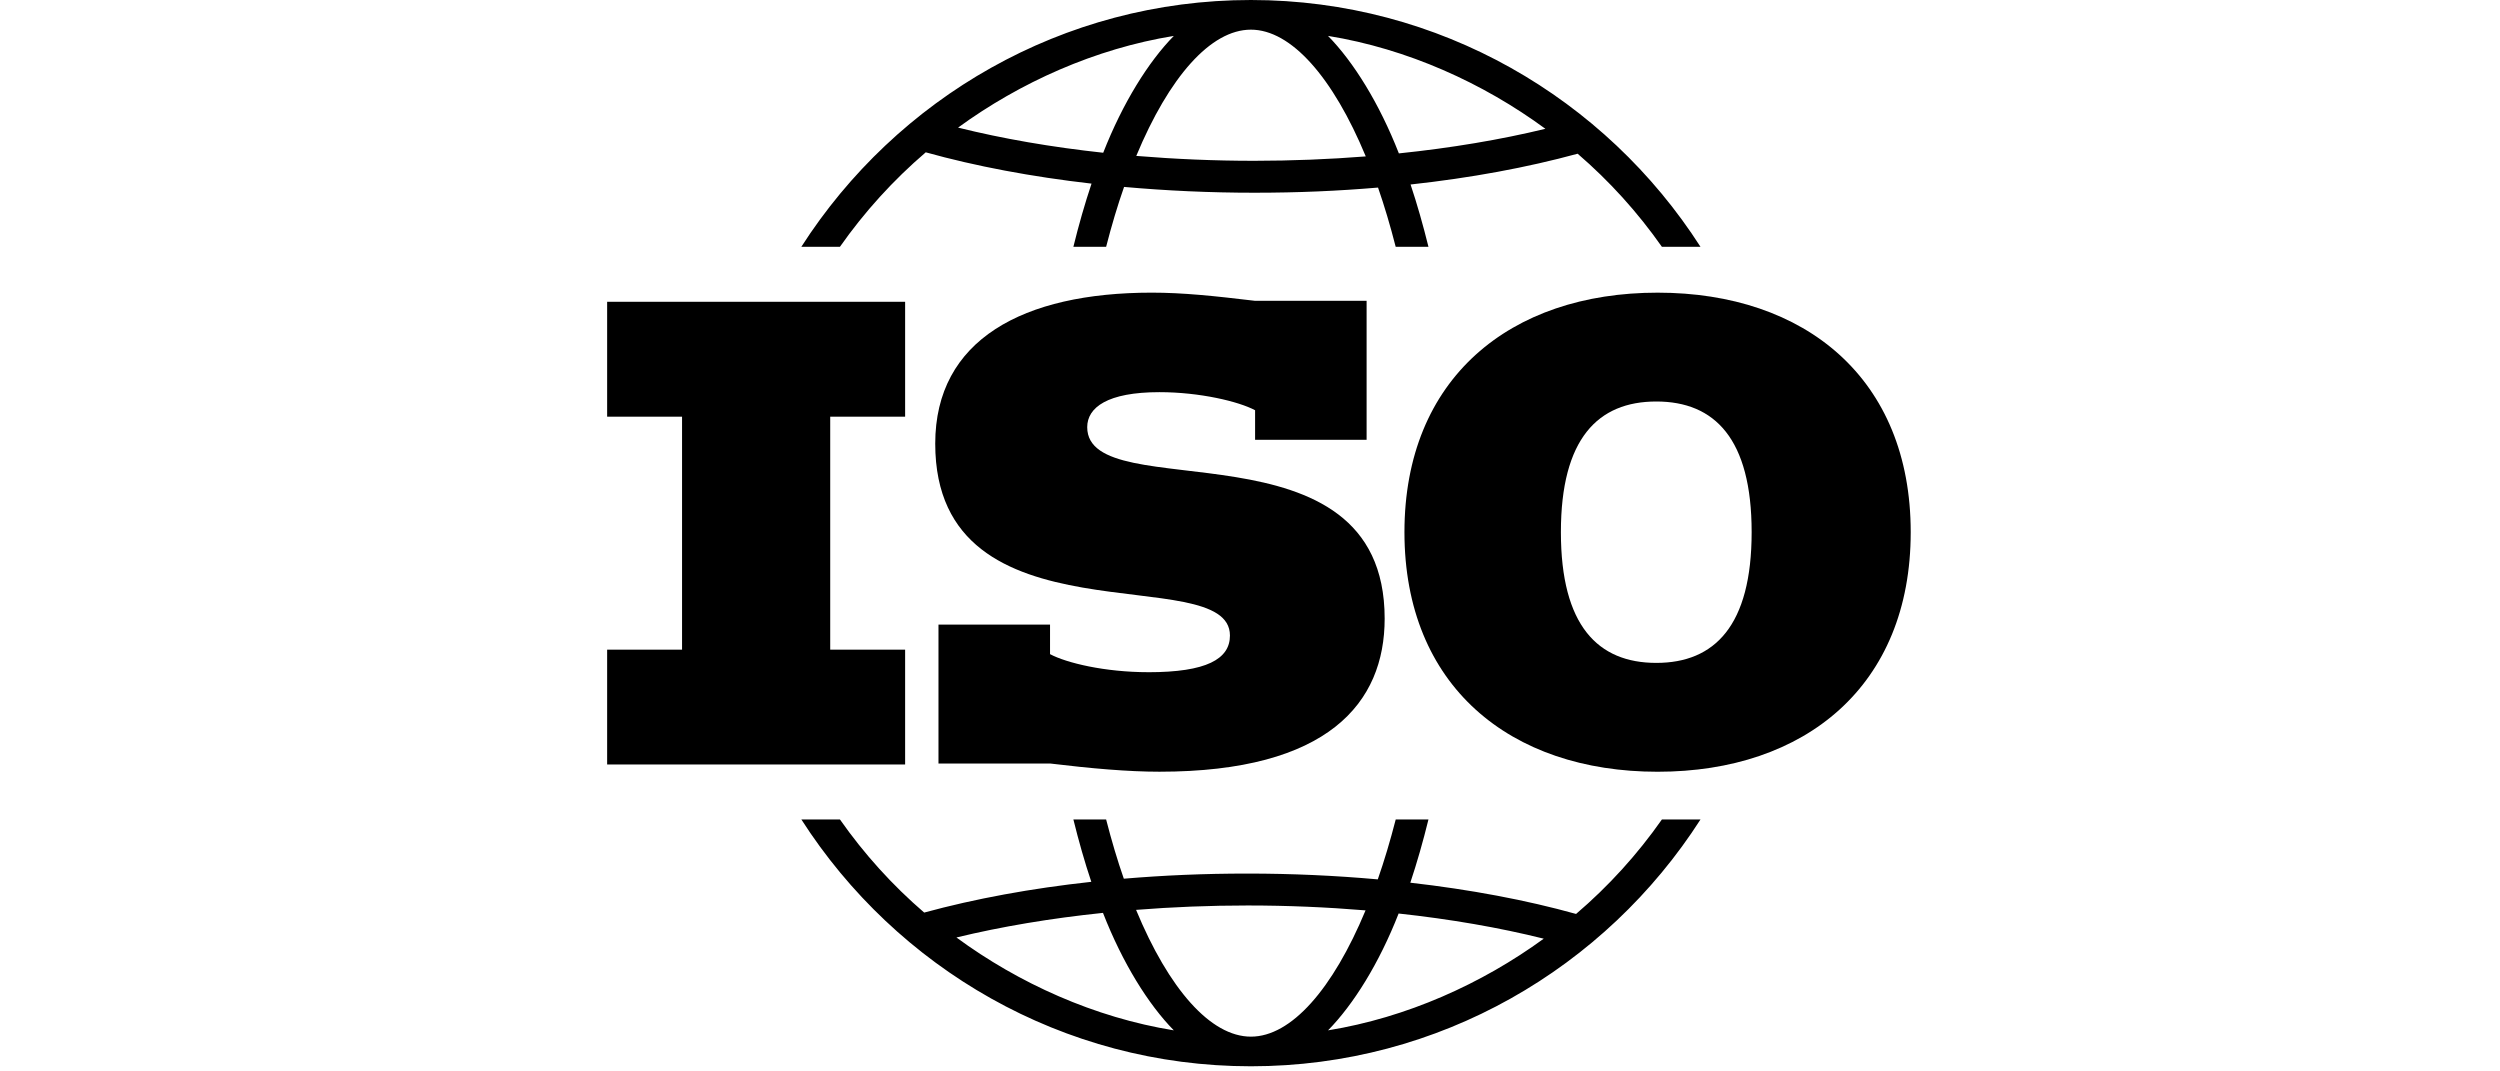
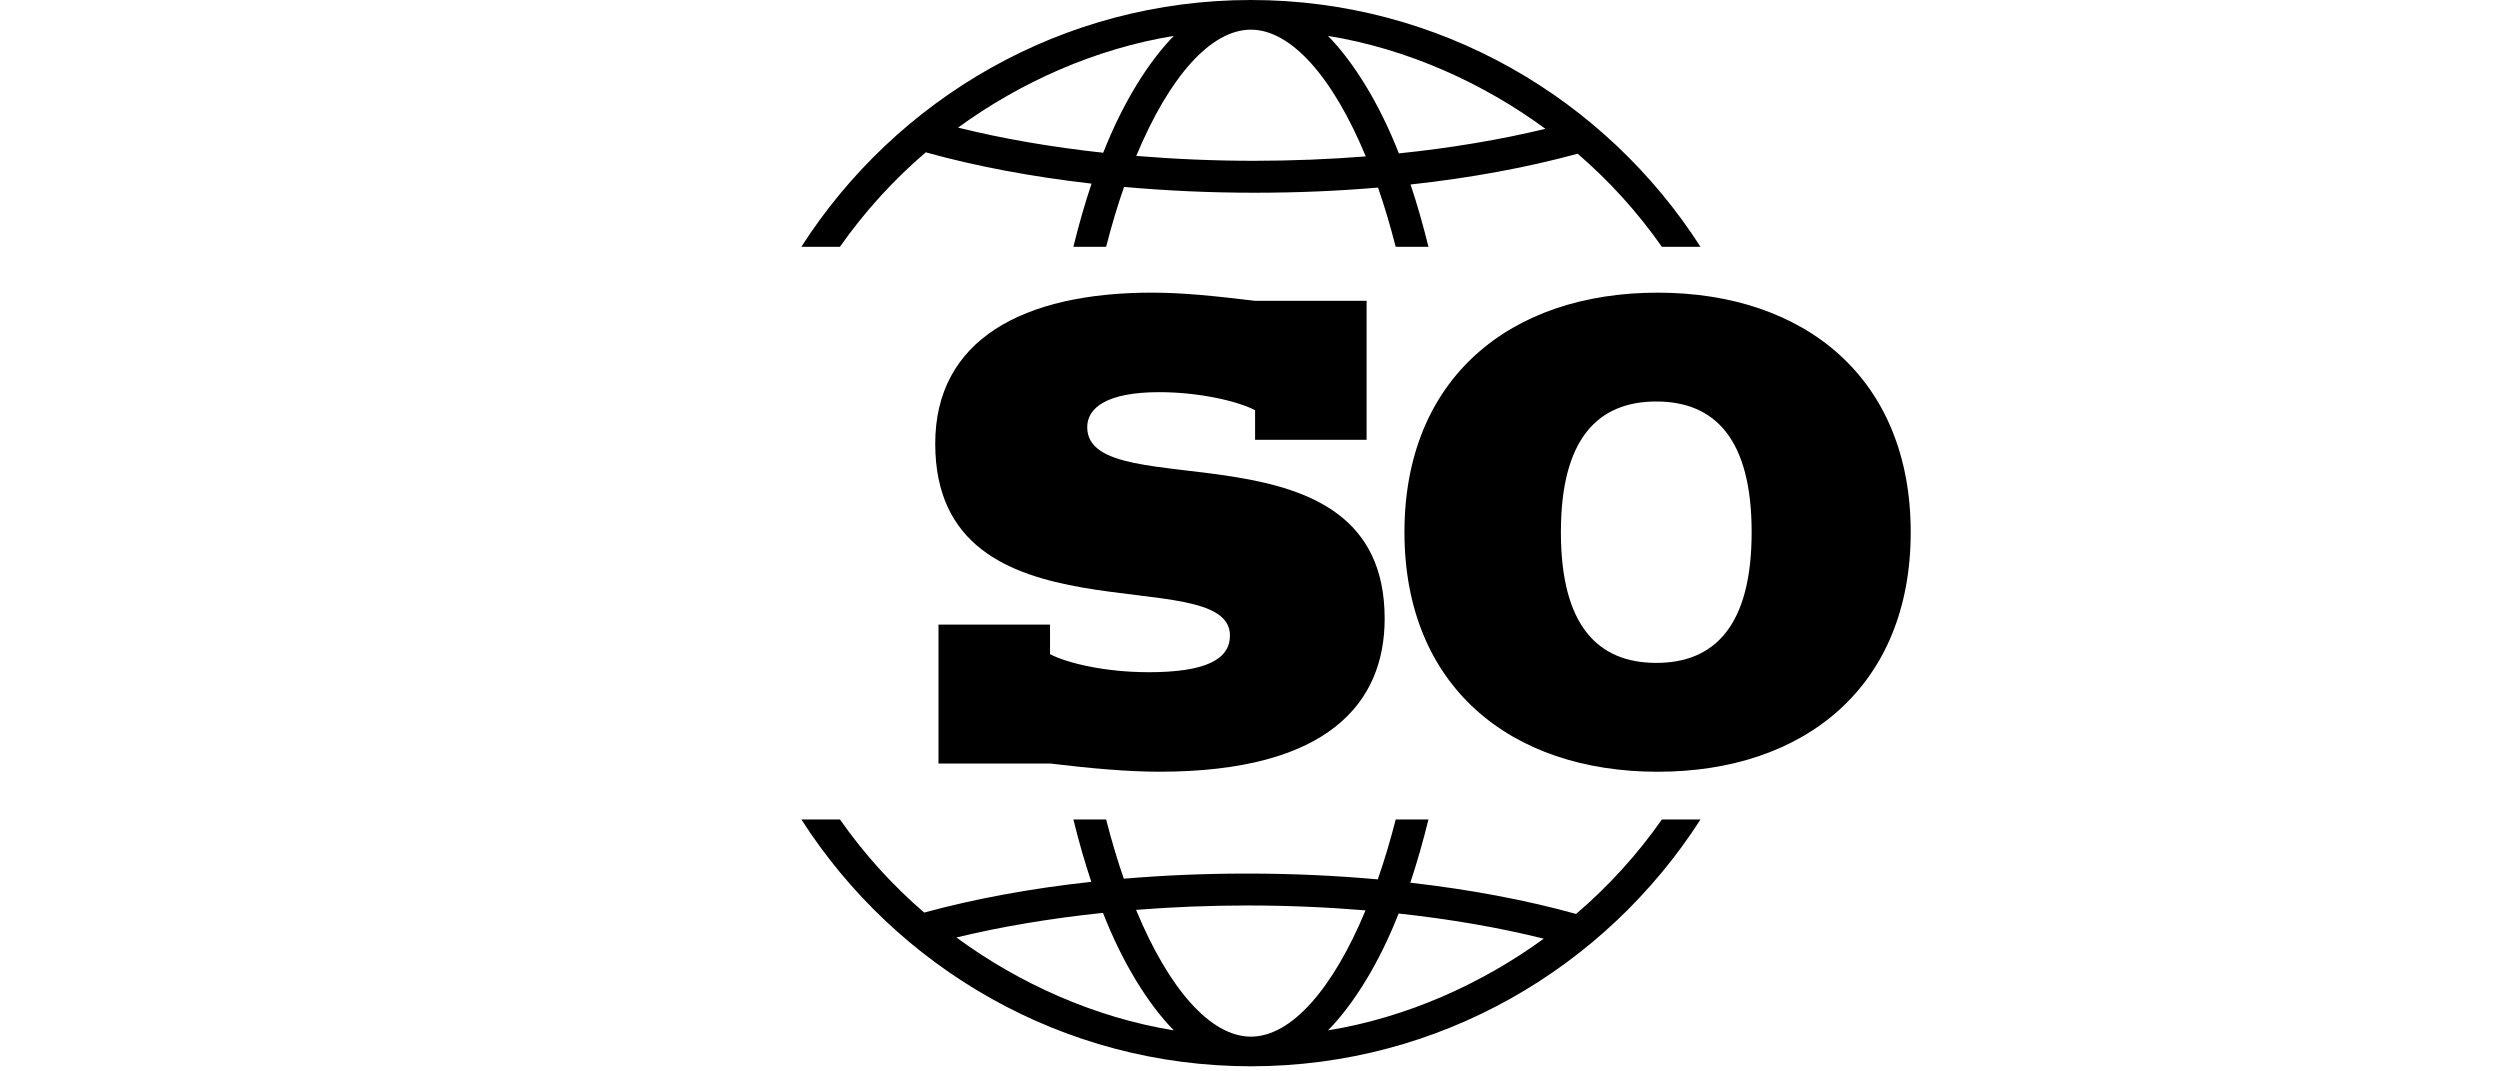
<svg xmlns="http://www.w3.org/2000/svg" width="140" height="60" viewBox="0 0 140 60" fill="none">
  <path d="M93.068 45.889C91.693 47.851 90.077 49.63 88.26 51.181C85.471 50.403 82.322 49.812 78.978 49.431C79.351 48.311 79.691 47.124 79.994 45.889H78.161C77.854 47.083 77.518 48.208 77.156 49.245C74.786 49.032 72.339 48.92 69.867 48.92C67.395 48.92 65.177 49.019 62.934 49.207C62.576 48.181 62.246 47.069 61.943 45.889H60.109C60.41 47.107 60.742 48.277 61.113 49.382C57.76 49.747 54.606 50.326 51.754 51.104C49.972 49.571 48.388 47.818 47.036 45.889H44.875C50.2 54.194 59.496 59.712 70.052 59.712C80.607 59.712 89.904 54.195 95.229 45.889H93.069H93.068ZM53.56 52.499C56.072 51.889 58.85 51.424 61.767 51.121C62.865 53.935 64.308 56.248 65.734 57.7C61.293 56.982 57.049 55.063 53.56 52.499ZM70.051 58.052C67.793 58.052 65.455 55.384 63.62 50.953C65.66 50.791 67.756 50.707 69.867 50.707C72.104 50.707 74.32 50.803 76.471 50.981C74.636 55.395 72.306 58.052 70.051 58.052ZM74.37 57.7C75.791 56.253 77.228 53.953 78.323 51.157C81.216 51.471 83.963 51.945 86.45 52.566C82.982 55.093 78.772 56.987 74.37 57.7Z" fill="black" />
  <path d="M92.826 16.389C84.558 16.389 78.649 21.196 78.649 29.802C78.649 38.408 84.557 43.218 92.826 43.218C101.094 43.218 107 38.41 107 29.802C107 21.195 101.09 16.389 92.826 16.389ZM92.753 37.122C89.486 37.122 87.41 35.041 87.41 29.802C87.41 24.564 89.485 22.484 92.753 22.484C96.021 22.484 98.092 24.567 98.092 29.802C98.092 35.038 96.018 37.122 92.753 37.122Z" fill="black" />
  <path d="M64.314 37.644C67.559 37.644 68.877 36.91 68.877 35.59C68.877 31.305 52.373 36.297 52.373 24.843C52.373 19.021 57.303 16.388 64.498 16.388C66.244 16.388 67.988 16.572 70.285 16.846H76.53V24.628H70.285V22.973C69.366 22.483 67.193 21.961 64.927 21.961C62.016 21.961 60.884 22.82 60.884 23.922C60.884 28.484 77.541 23.248 77.541 34.643C77.541 39.358 74.386 43.216 64.926 43.216C63.179 43.216 61.099 43.034 58.802 42.756H52.555V34.978H58.802V36.632C59.721 37.122 61.864 37.643 64.313 37.643" fill="black" />
-   <path d="M34 36.381H38.195V23.334H34V16.9H50.687V23.334H46.492V36.381H50.687V42.811H34V36.381Z" fill="black" />
  <path d="M70.051 0C59.496 0 50.2 5.516 44.874 13.822H47.035C48.41 11.864 50.026 10.084 51.842 8.53C54.634 9.309 57.782 9.9 61.126 10.283C60.752 11.403 60.411 12.587 60.109 13.822H61.943C62.249 12.628 62.584 11.504 62.948 10.468C65.316 10.68 67.765 10.793 70.237 10.793C72.709 10.793 74.926 10.694 77.17 10.504C77.526 11.53 77.857 12.642 78.159 13.822H79.994C79.693 12.607 79.361 11.434 78.992 10.332C82.344 9.966 85.496 9.386 88.348 8.608C90.13 10.141 91.715 11.895 93.067 13.822H95.228C89.903 5.516 80.607 0 70.05 0H70.051ZM61.78 8.554C58.886 8.24 56.141 7.766 53.652 7.146C57.121 4.617 61.331 2.724 65.734 2.011C64.313 3.458 62.875 5.761 61.78 8.554ZM70.236 9.005C67.998 9.005 65.783 8.908 63.631 8.731C65.466 4.317 67.796 1.661 70.05 1.661C72.305 1.661 74.647 4.328 76.483 8.759C74.442 8.92 72.347 9.003 70.236 9.005ZM78.337 8.59C77.237 5.778 75.796 3.466 74.368 2.01C78.809 2.729 83.054 4.648 86.542 7.213C84.03 7.823 81.254 8.288 78.337 8.59Z" fill="black" />
</svg>